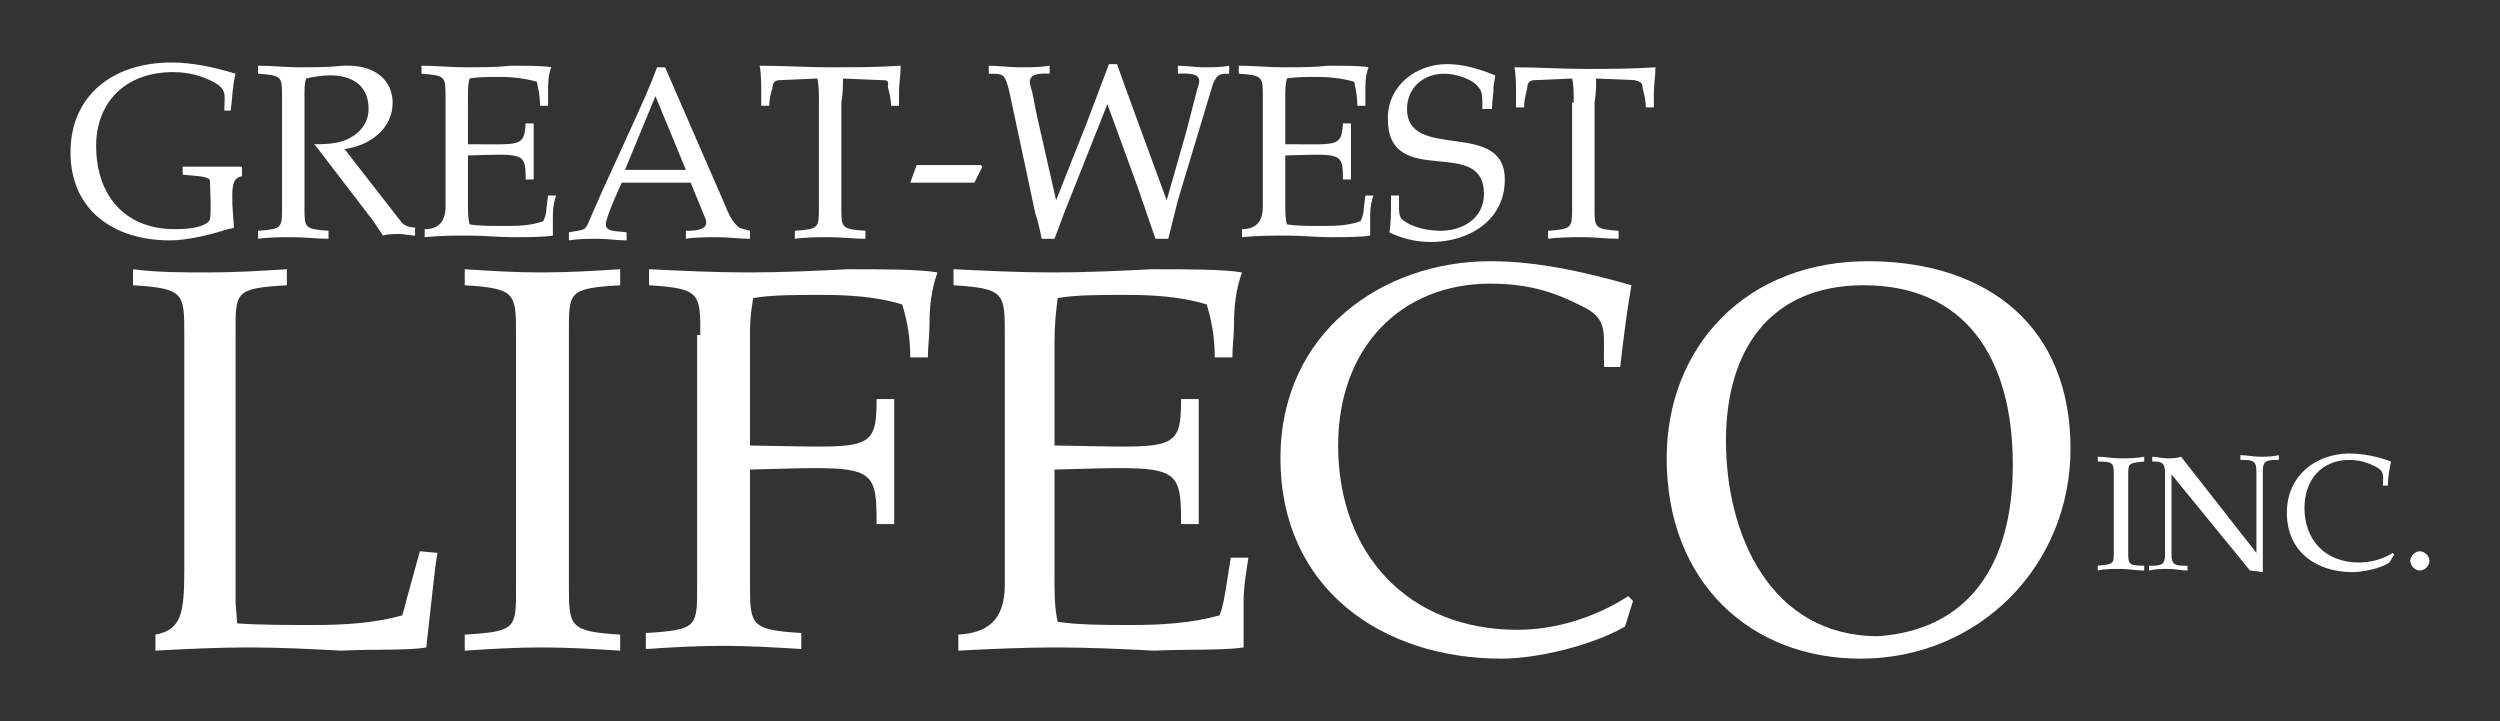
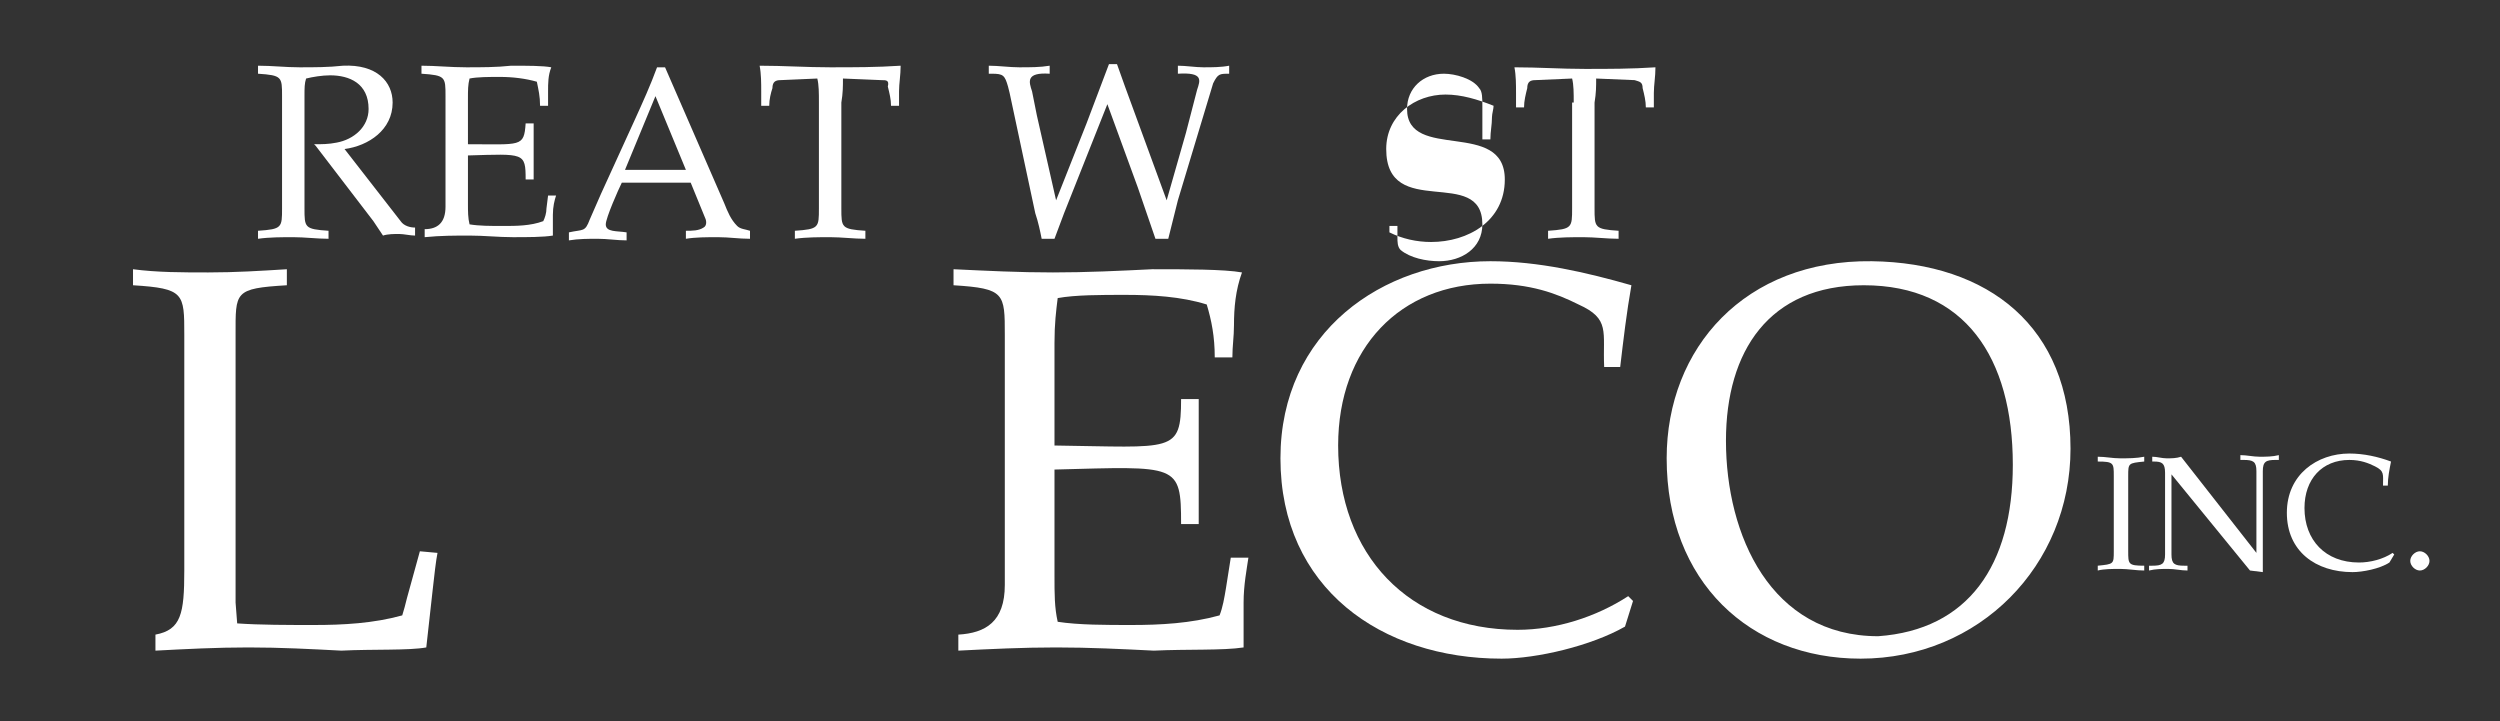
<svg xmlns="http://www.w3.org/2000/svg" version="1.1" id="Layer_1" x="0px" y="0px" viewBox="0 0 156 45" style="enable-background:new 0 0 156 45;" xml:space="preserve">
  <rect x="0" y="0" width="156" height="45" fill="#333333" stroke="none" />
  <style type="text/css">
	.st0{fill:#FFFFFF;}
</style>
  <g>
-     <path class="st0" d="M15.1,10.6V11c-0.7,0.1-0.6,0.9-0.6,1.8l0.1,1.4c-0.2,0.1-0.5,0.1-0.7,0.2c-1,0.3-2.3,0.6-3.3,0.6   c-3.4,0-6.2-1.8-6.2-5.5C4.4,6,7,3.9,10.7,3.9c1.3,0,2.7,0.3,4,0.7c-0.2,0.8-0.2,1.5-0.3,2.3h-0.4c0-1,0.2-1.3-0.7-1.8   c-0.6-0.3-1.4-0.6-2.5-0.6C7.8,4.5,6,6.4,6,9.1c0,3.1,1.8,5.2,4.9,5.2c1.2,0,2-0.2,2.2-0.6c0.1-0.5,0-2.1,0-2.4   c0-0.3-0.7-0.3-1.7-0.4v-0.5H15.1L15.1,10.6z" />
    <path class="st0" d="M17.6,6c0-1.2,0-1.3-1.5-1.4V4.1c0.9,0,1.7,0.1,2.6,0.1c0.9,0,1.8,0,2.7-0.1c2.1-0.1,3.1,1,3.1,2.3   c0,1.7-1.5,2.7-3,2.9l3.5,4.5c0.2,0.3,0.6,0.4,0.9,0.4v0.5c-0.3,0-0.7-0.1-1-0.1s-0.7,0-1,0.1c-0.2-0.3-0.4-0.6-0.6-0.9l-3.6-4.7   L19.6,9c0.5,0,0.9,0,1.4-0.1c1.1-0.2,2-1,2-2.1c0-1.6-1.2-2.1-2.4-2.1c-0.5,0-1.1,0.1-1.5,0.2C19,5.2,19,5.5,19,6v7   c0,1.2,0,1.3,1.5,1.4v0.5c-0.7,0-1.5-0.1-2.2-0.1c-0.7,0-1.5,0-2.2,0.1v-0.5c1.5-0.1,1.5-0.2,1.5-1.4V6L17.6,6z" />
    <path class="st0" d="M29.2,12.7c0,0.5,0,0.9,0.1,1.3c0.6,0.1,1.3,0.1,2.1,0.1c0.8,0,1.7,0,2.5-0.3c0.1-0.2,0.2-0.5,0.2-0.8l0.1-0.8   h0.5c-0.1,0.3-0.2,0.7-0.2,1.2v1.3c-0.6,0.1-1.6,0.1-2.5,0.1c-0.9,0-1.8-0.1-2.7-0.1c-0.9,0-1.8,0-2.8,0.1v-0.5   c0.8,0,1.3-0.4,1.3-1.4V6c0-1.2,0-1.3-1.5-1.4V4.1c0.9,0,1.8,0.1,2.8,0.1c0.9,0,1.9,0,2.8-0.1c1,0,2,0,2.5,0.1   c-0.2,0.5-0.2,1-0.2,1.5c0,0.3,0,0.6,0,0.9h-0.5c0-0.6-0.1-1-0.2-1.5c-0.7-0.2-1.5-0.3-2.3-0.3c-0.7,0-1.4,0-1.9,0.1   c-0.1,0.4-0.1,0.7-0.1,1.3V9c3.3,0,3.5,0.2,3.6-1.3h0.5v3.5h-0.5c0-1.7-0.1-1.6-3.6-1.5V12.7L29.2,12.7z" />
    <path class="st0" d="M45.2,12.7c0.2,0.5,0.4,1,0.8,1.4c0.2,0.2,0.5,0.2,0.8,0.3v0.5c-0.7,0-1.3-0.1-2-0.1c-0.7,0-1.4,0-2,0.1v-0.5   c0.4,0,0.8,0,1.1-0.2c0.2-0.1,0.2-0.4,0.1-0.6l-0.9-2.2h-4.3c-0.2,0.4-1,2.2-1,2.6c0,0.5,0.7,0.4,1.3,0.5v0.5   c-0.6,0-1.2-0.1-1.8-0.1s-1.2,0-1.8,0.1v-0.5c0.9-0.2,1,0,1.3-0.8l0.7-1.6l2.1-4.6c0.5-1.1,1-2.2,1.4-3.3h0.5L45.2,12.7L45.2,12.7z    M42.8,10.6l-1.9-4.6L39,10.6H42.8L42.8,10.6z" />
    <path class="st0" d="M51.1,6.4c0-0.6,0-1.1-0.1-1.5L48.7,5c-0.3,0-0.5,0.1-0.5,0.5C48.1,5.8,48,6.2,48,6.6h-0.5c0-0.3,0-0.6,0-0.9   c0-0.5,0-1.1-0.1-1.6c1.5,0,2.9,0.1,4.4,0.1c1.5,0,2.9,0,4.4-0.1c0,0.6-0.1,1.1-0.1,1.6c0,0.3,0,0.6,0,0.9h-0.5   c0-0.4-0.1-0.8-0.2-1.2C55.5,5,55.3,5,55,5l-2.4-0.1c0,0.5,0,0.9-0.1,1.5V13c0,1.2,0,1.3,1.5,1.4v0.5c-0.7,0-1.5-0.1-2.2-0.1   c-0.7,0-1.5,0-2.2,0.1v-0.5c1.5-0.1,1.5-0.2,1.5-1.4V6.4L51.1,6.4z" />
-     <polygon class="st0" points="56.9,11.4 56.8,11.4 57.2,10.3 61.2,10.3 61.3,10.4 60.8,11.4 56.9,11.4  " />
    <path class="st0" d="M63,5.8l-0.1-0.4c-0.2-0.7-0.3-0.8-1-0.8l-0.2,0V4.1c0.6,0,1.3,0.1,1.9,0.1c0.7,0,1.3,0,1.9-0.1v0.5   c-1.5-0.1-1.3,0.5-1.1,1.1l0.3,1.5l1.2,5.3l1.9-4.8L69.2,4h0.5l0.5,1.4l2.6,7.1L74,8.3l0.7-2.7c0.2-0.6,0.4-1.1-1.2-1V4.1   c0.5,0,1.1,0.1,1.6,0.1c0.5,0,1.1,0,1.6-0.1v0.5c-0.6,0-0.7,0-1,0.6l-2.2,7.3l-0.6,2.4h-0.8L71,11.7l-1.9-5.2l-2.7,6.8l-0.6,1.6   h-0.8c-0.1-0.5-0.2-1-0.4-1.6L63,5.8L63,5.8z" />
-     <path class="st0" d="M80.2,12.7c0,0.5,0,0.9,0.1,1.3c0.6,0.1,1.3,0.1,2.1,0.1c0.8,0,1.7,0,2.5-0.3c0.1-0.2,0.2-0.5,0.2-0.8l0.1-0.8   h0.5c-0.1,0.3-0.2,0.7-0.2,1.2v1.3c-0.6,0.1-1.6,0.1-2.5,0.1c-0.9,0-1.8-0.1-2.7-0.1c-0.9,0-1.8,0-2.8,0.1v-0.5   c0.8,0,1.3-0.4,1.3-1.4V6c0-1.2,0-1.3-1.5-1.4V4.1c0.9,0,1.8,0.1,2.8,0.1s1.9,0,2.8-0.1c1,0,2,0,2.5,0.1c-0.2,0.5-0.2,1-0.2,1.5   c0,0.3,0,0.6,0,0.9h-0.5c0-0.6-0.1-1-0.2-1.5c-0.7-0.2-1.5-0.3-2.3-0.3c-0.7,0-1.4,0-1.9,0.1c-0.1,0.4-0.1,0.7-0.1,1.3V9   c3.3,0,3.5,0.2,3.6-1.3h0.5v3.5h-0.5c0-1.7-0.1-1.6-3.6-1.5V12.7L80.2,12.7z" />
-     <path class="st0" d="M92.5,6.7c0-0.6,0-1-0.2-1.2c-0.4-0.6-1.5-0.9-2.2-0.9c-1.3,0-2.3,0.9-2.3,2.2c0,3.3,6.1,0.6,6.1,4.4   c0,2.6-2.3,3.9-4.6,3.9c-0.9,0-1.8-0.2-2.6-0.6c0.1-0.6,0.1-1.3,0.1-1.9v-0.4h0.5v0.7c0,0.3,0,0.6,0.2,0.8c0.6,0.5,1.6,0.7,2.4,0.7   c1.4,0,2.7-0.8,2.7-2.3c0-3.7-6-0.2-6-4.7c0-2.1,1.8-3.4,3.7-3.4c1,0,2,0.3,3,0.7c0,0.2-0.1,0.5-0.1,0.7c0,0.5-0.1,0.9-0.1,1.4   H92.5L92.5,6.7z" />
+     <path class="st0" d="M92.5,6.7c0-0.6,0-1-0.2-1.2c-0.4-0.6-1.5-0.9-2.2-0.9c-1.3,0-2.3,0.9-2.3,2.2c0,3.3,6.1,0.6,6.1,4.4   c0,2.6-2.3,3.9-4.6,3.9c-0.9,0-1.8-0.2-2.6-0.6v-0.4h0.5v0.7c0,0.3,0,0.6,0.2,0.8c0.6,0.5,1.6,0.7,2.4,0.7   c1.4,0,2.7-0.8,2.7-2.3c0-3.7-6-0.2-6-4.7c0-2.1,1.8-3.4,3.7-3.4c1,0,2,0.3,3,0.7c0,0.2-0.1,0.5-0.1,0.7c0,0.5-0.1,0.9-0.1,1.4   H92.5L92.5,6.7z" />
    <path class="st0" d="M98.2,6.4c0-0.6,0-1.1-0.1-1.5L95.8,5c-0.3,0-0.5,0.1-0.5,0.5c-0.1,0.4-0.2,0.8-0.2,1.2h-0.5   c0-0.3,0-0.6,0-0.9c0-0.5,0-1.1-0.1-1.6c1.5,0,2.9,0.1,4.4,0.1c1.5,0,2.9,0,4.4-0.1c0,0.6-0.1,1.1-0.1,1.6c0,0.3,0,0.6,0,0.9h-0.5   c0-0.4-0.1-0.8-0.2-1.2c0-0.4-0.2-0.4-0.5-0.5l-2.4-0.1c0,0.5,0,0.9-0.1,1.5V13c0,1.2,0,1.3,1.5,1.4v0.5c-0.7,0-1.5-0.1-2.2-0.1   s-1.5,0-2.2,0.1v-0.5c1.5-0.1,1.5-0.2,1.5-1.4V6.4L98.2,6.4z" />
    <path class="st0" d="M14.7,37.6l0.1,1.3C16.2,39,18,39,19.6,39c1.8,0,3.7-0.1,5.5-0.6c0.1-0.3,0.2-0.7,0.3-1.1l0.8-2.9l1.1,0.1   c-0.1,0.5-0.2,1.4-0.3,2.3l-0.4,3.6c-1.1,0.2-3.3,0.1-5.3,0.2c-1.9-0.1-3.8-0.2-5.8-0.2c-2,0-3.9,0.1-5.8,0.2v-1   c1.6-0.3,1.8-1.3,1.8-4V20.9c0-2.6,0-2.9-3.2-3.1v-1C9.8,17,11.4,17,13,17c1.7,0,3.3-0.1,4.9-0.2v1c-3.3,0.2-3.2,0.4-3.2,3.1V37.6   L14.7,37.6z" />
-     <path class="st0" d="M35.5,36.5c0,2.6,0,2.9,3.2,3.1v1c-1.6-0.1-3.2-0.2-4.9-0.2c-1.7,0-3.3,0.1-4.8,0.2v-1   c3.3-0.2,3.2-0.4,3.2-3.1V20.9c0-2.6,0-2.9-3.2-3.1v-1c1.5,0.1,3.1,0.2,4.8,0.2c1.7,0,3.3-0.1,4.9-0.2v1c-3.3,0.2-3.2,0.4-3.2,3.1   V36.5L35.5,36.5z" />
-     <path class="st0" d="M43.7,20.9c0-2.6,0-2.9-3.2-3.1v-1c2.1,0.1,4.1,0.2,6.2,0.2c2.1,0,4.2-0.1,6.2-0.2c2.1,0,4.5,0,5.6,0.2   c-0.4,1.1-0.5,2.2-0.5,3.3c0,0.7-0.1,1.3-0.1,2h-1.1c0-1.3-0.2-2.3-0.5-3.3c-1.6-0.5-3.4-0.6-5.1-0.6c-1.5,0-3.1,0-4.2,0.2   c-0.1,0.6-0.2,1.2-0.2,2.2v7c7.4,0.1,7.9,0.5,7.9-2.9h1.1v7.8h-1.1c0-3.8-0.2-3.6-7.9-3.4v7.1c0,2.6,0,2.9,3.2,3.1v1   c-1.6-0.1-3.2-0.2-4.9-0.2c-1.7,0-3.3,0.1-4.8,0.2v-1c3.3-0.2,3.2-0.4,3.2-3.1V20.9L43.7,20.9z" />
    <path class="st0" d="M65.8,35.9c0,1.2,0,2,0.2,2.9c1.3,0.2,3,0.2,4.6,0.2c1.8,0,3.7-0.1,5.5-0.6c0.2-0.5,0.3-1.1,0.4-1.7l0.3-1.9   h1.1c-0.1,0.7-0.3,1.7-0.3,2.8v2.8c-1.3,0.2-3.5,0.1-5.6,0.2c-2-0.1-4-0.2-6.1-0.2c-2.1,0-4.1,0.1-6.1,0.2v-1   c1.7-0.1,2.9-0.8,2.9-3.1V20.9c0-2.6,0-2.9-3.2-3.1v-1c2.1,0.1,4.1,0.2,6.2,0.2c2.1,0,4.2-0.1,6.2-0.2c2.1,0,4.5,0,5.6,0.2   c-0.4,1.1-0.5,2.2-0.5,3.3c0,0.7-0.1,1.3-0.1,2h-1.1c0-1.3-0.2-2.3-0.5-3.3c-1.6-0.5-3.4-0.6-5.1-0.6c-1.5,0-3.1,0-4.2,0.2   c-0.1,0.8-0.2,1.6-0.2,2.8v6.4c7.4,0.1,7.9,0.5,7.9-2.9h1.1v7.8h-1.1c0-3.8-0.2-3.6-7.9-3.4V35.9L65.8,35.9z" />
    <path class="st0" d="M101.4,39.1c-2.1,1.2-5.5,2-7.7,2c-7.5,0-13.8-4.4-13.8-12.5c0-7.9,6.4-12.3,13.1-12.3c3,0,6,0.7,8.8,1.5   c-0.3,1.7-0.5,3.4-0.7,5.1h-1c-0.1-2.2,0.4-3-1.6-3.9c-1.4-0.7-3-1.3-5.5-1.3c-5.6,0-9.5,4-9.5,10.1c0,6.8,4.4,11.5,11.2,11.5   c2.4,0,4.9-0.8,6.9-2.1l0.3,0.3L101.4,39.1L101.4,39.1z" />
    <path class="st0" d="M129.2,28c0,7.3-5.7,13.1-13.1,13.1c-6.9,0-12.1-4.8-12.1-12.5c0-6.9,4.9-12.4,12.8-12.3   C124.1,16.4,129.2,20.4,129.2,28L129.2,28z M125.6,29c0-6.7-3-11.2-9.3-11.2c-5.9,0-8.6,4.1-8.6,9.7c0,5.9,2.8,12.2,9.5,12.2   C122.8,39.3,125.6,35.3,125.6,29L125.6,29z" />
    <path class="st0" d="M132.8,34.4c0,0.8,0,0.9,1,0.9v0.3c-0.5,0-1-0.1-1.5-0.1c-0.5,0-1,0-1.4,0.1v-0.3c1-0.1,1-0.1,1-0.9v-4.7   c0-0.8,0-0.9-1-0.9v-0.3c0.5,0,0.9,0.1,1.4,0.1c0.5,0,1,0,1.5-0.1v0.3c-1,0.1-1,0.1-1,0.9V34.4L132.8,34.4z" />
    <path class="st0" d="M140.8,34.5v-5.1c0-0.6-0.2-0.7-0.8-0.7l-0.2,0v-0.3c0.4,0,0.8,0.1,1.2,0.1c0.4,0,0.8,0,1.2-0.1v0.3l-0.2,0   c-0.6,0-0.8,0.1-0.8,0.7v5.9l0,0.4l-0.8-0.1l-4.9-6v5c0,0.6,0.2,0.7,0.8,0.7l0.2,0v0.3c-0.4,0-0.8-0.1-1.2-0.1   c-0.4,0-0.8,0-1.2,0.1v-0.3l0.2,0c0.6,0,0.8-0.1,0.8-0.7v-5.1c0-0.6-0.2-0.7-0.7-0.7h-0.1v-0.3c0.3,0,0.6,0.1,0.9,0.1   c0.3,0,0.6,0,0.9-0.1L140.8,34.5L140.8,34.5z" />
    <path class="st0" d="M149.1,35.1c-0.6,0.4-1.7,0.6-2.3,0.6c-2.3,0-4.1-1.3-4.1-3.7c0-2.4,1.9-3.7,3.9-3.7c0.9,0,1.8,0.2,2.6,0.5   c-0.1,0.5-0.2,1-0.2,1.5h-0.3c0-0.7,0.1-0.9-0.5-1.2c-0.4-0.2-0.9-0.4-1.6-0.4c-1.7,0-2.8,1.2-2.8,3c0,2,1.3,3.4,3.4,3.4   c0.7,0,1.5-0.2,2.1-0.6l0.1,0.1L149.1,35.1L149.1,35.1z" />
    <path class="st0" d="M150.4,35c0-0.3,0.3-0.6,0.6-0.6c0.3,0,0.6,0.3,0.6,0.6c0,0.3-0.3,0.6-0.6,0.6C150.7,35.6,150.4,35.3,150.4,35   L150.4,35z" />
  </g>
</svg>